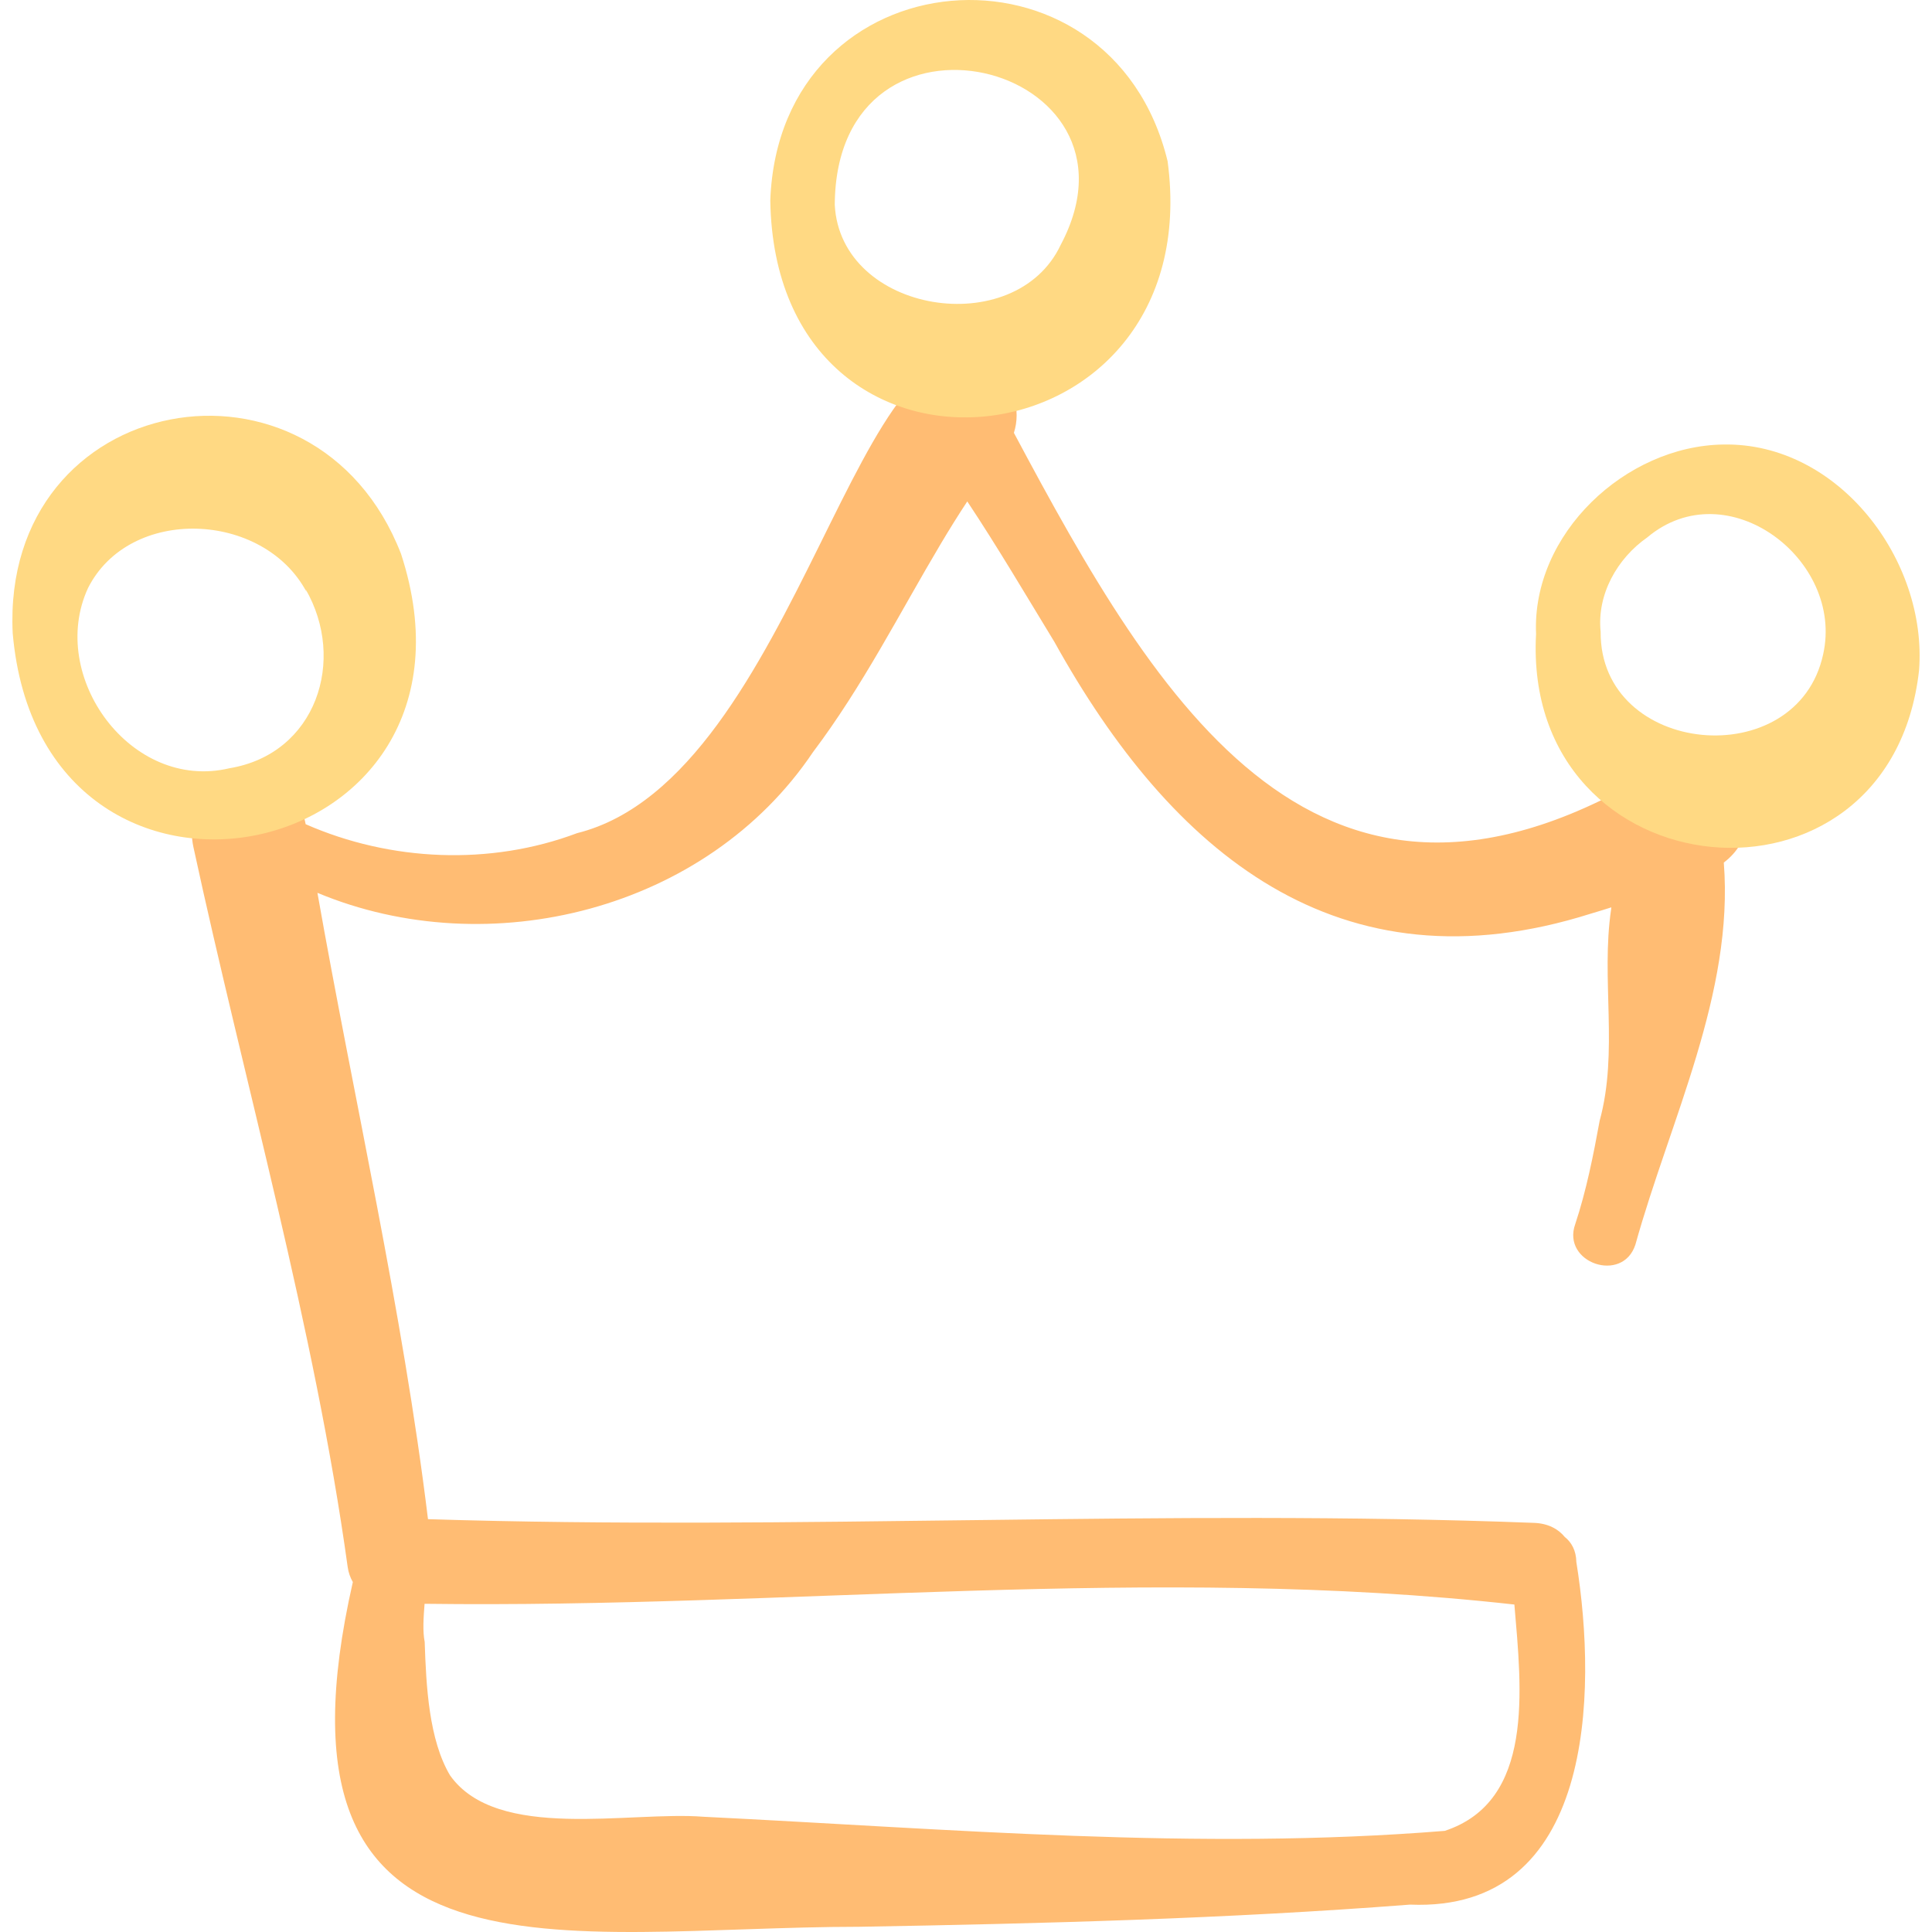
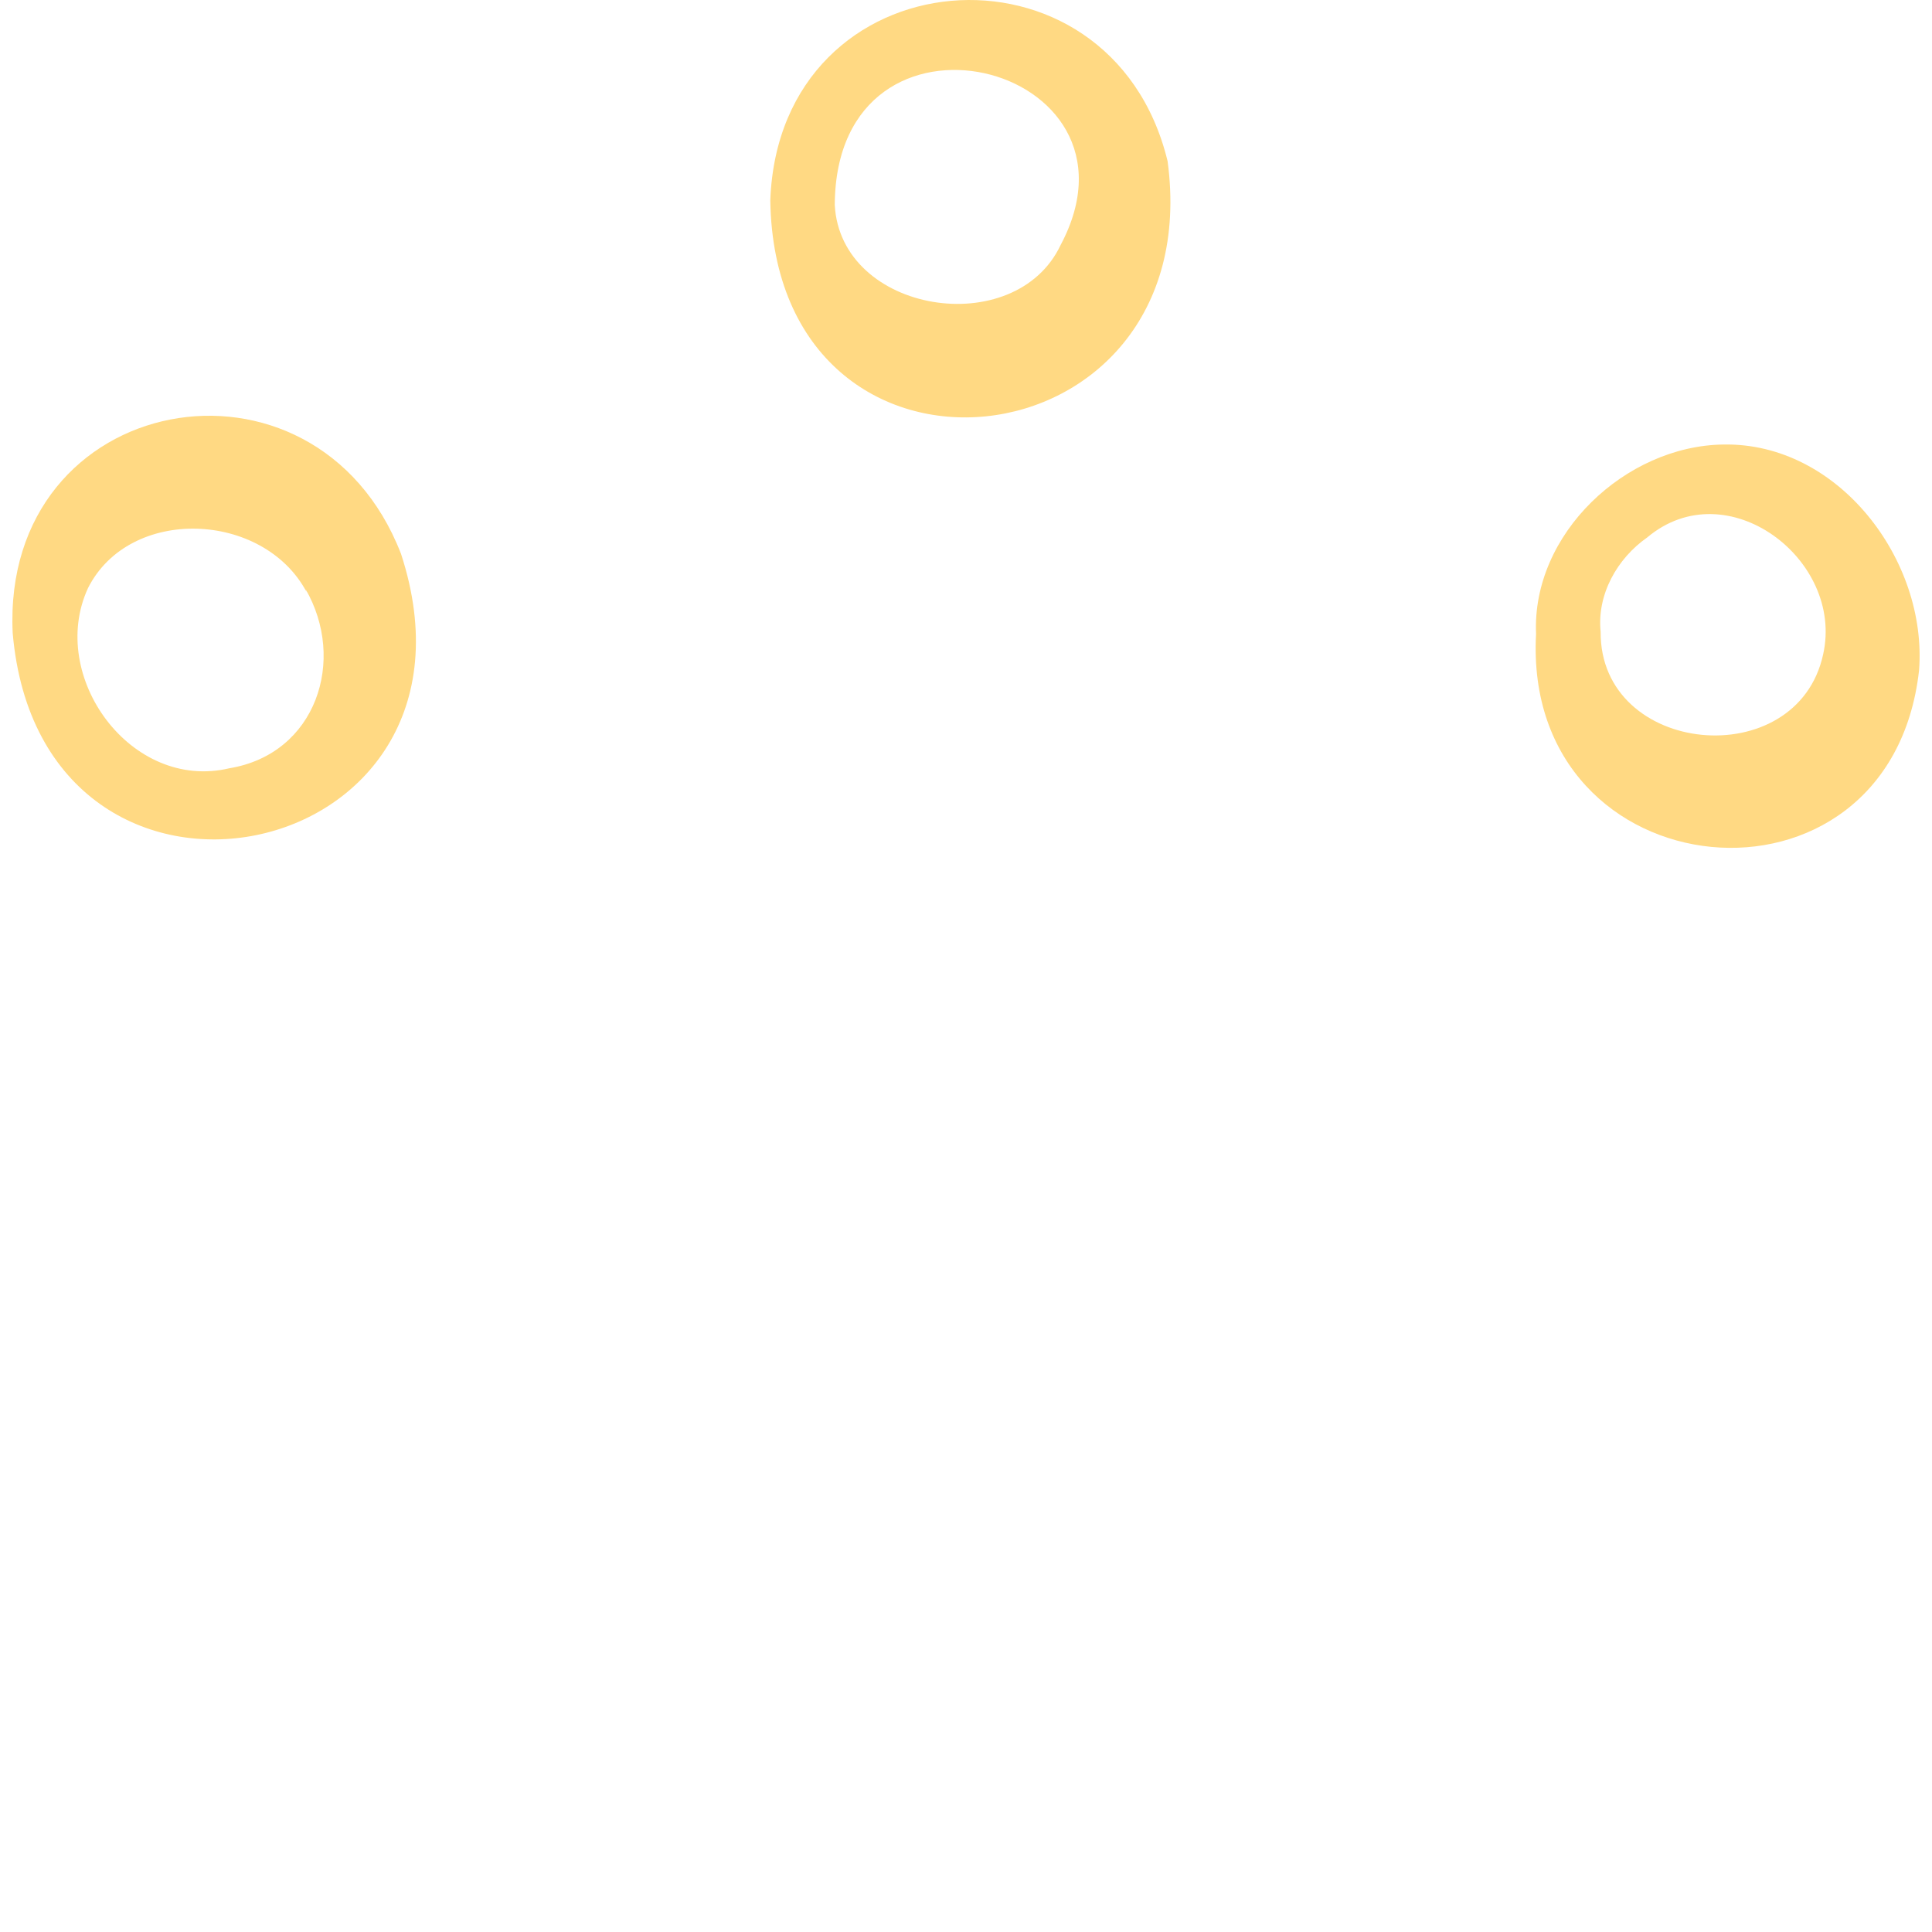
<svg xmlns="http://www.w3.org/2000/svg" id="Capa_1" height="512" viewBox="0 0 512 512" width="512">
  <g>
-     <path d="m440.432 203.11c-90.661 56.673-133.545-16.795-171.738-88.4 1.931-6.037-.044-12.97-5.483-16.916-35.061-24.089-51.282 108.263-110.263 122.995-23.023 8.671-49.432 7.528-71.947-2.369-3.641-19.595-34-13.891-29.746 6.048 13.523 62.553 32.128 127.483 40.891 190.848.199 1.419.674 2.75 1.359 3.946-25.309 111.182 55.824 91.388 134.186 91.354 48.59-.84 97.524-2.13 145.987-5.874 48.701 2.041 49.704-55.881 44.069-90.8-.051-3.029-1.285-5.226-3.064-6.626-1.743-2.134-4.449-3.615-8.204-3.742-97.249-3.74-195.804 2.078-293.058-.979-6.766-55.439-19.598-111.007-29.301-165.988 45.455 18.978 103.123 4.707 131.324-37.278 13.209-17.513 22.987-36.933 33.895-55.255 2.288-3.837 4.612-7.582 6.998-11.193 8.061 12.133 15.466 24.727 23.098 37.243 31.011 55.861 75.262 93.187 142.185 71.992 1.813-.534 3.611-1.091 5.402-1.66-.025.193-.046.381-.064.565-2.733 18.47 2.003 37.606-3.034 55.993-1.674 9.173-3.531 18.525-6.471 27.39-3.668 10.266 12.573 15.846 15.947 5.429 9.14-32.887 26.156-66.583 23.424-101.244 14.653-11.073.983-34.228-16.392-25.479zm-39.105 222.109c1.911 22.65 5.351 52.112-18.445 59.978-65.54 5.294-131.066-.524-196.447-3.737-19.539-1.555-54.715 6.628-67.169-10.969-5.597-9.412-6.334-23.611-6.719-35.365-.565-2.85-.315-6.417-.032-10.105 96.288 1.266 192.884-10.513 288.812.198z" fill="#ffbc73" />
    <g fill="#ffd983">
      <path d="m309.43 42.733c-15.005-61.874-102.878-54.946-105.295 10.356 1.281 84.288 116.275 71.789 105.295-10.356zm-28.327 22.144c-12.032 25.603-58.39 18.229-59.883-10.599.33-58.912 85.47-37.616 59.883 10.599z" />
      <path d="m456.672 117.802c-25.909.375-50.761 23.697-49.6 50.205-3.75 68.822 93.77 78.444 101.498 9.655 2.259-29.207-21.335-60.452-51.898-59.86zm26.49 55.571c-6.879 31.934-59.215 27.014-58.975-5.952-1.022-9.88 4.38-19.426 12.368-25.012 21.102-17.719 52.195 5.852 46.607 30.964z" />
      <path d="m106.275 146.774c-22.731-58.599-105.988-43.333-102.911 21.001 7.577 87.263 130.18 62.529 102.911-21.001zm-45.487 56.822c-26.073 6.192-48.244-24.317-37.475-47.733 11.022-21.898 46.474-20.436 57.908.978l-.281-.778c10.937 18.808 2.905 43.726-20.152 47.533z" />
    </g>
  </g>
</svg>